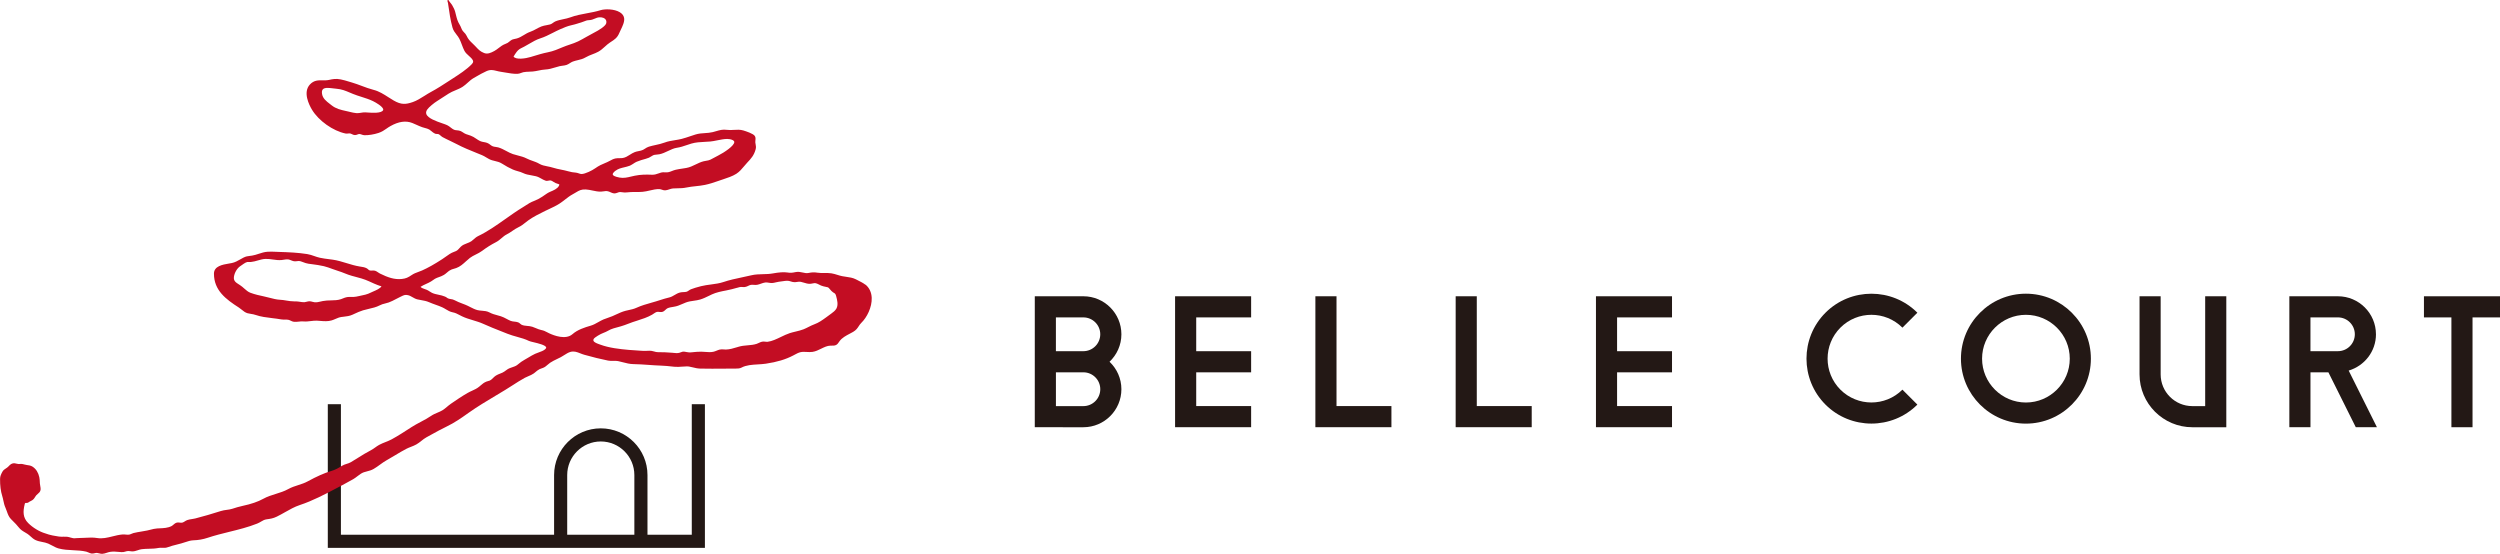
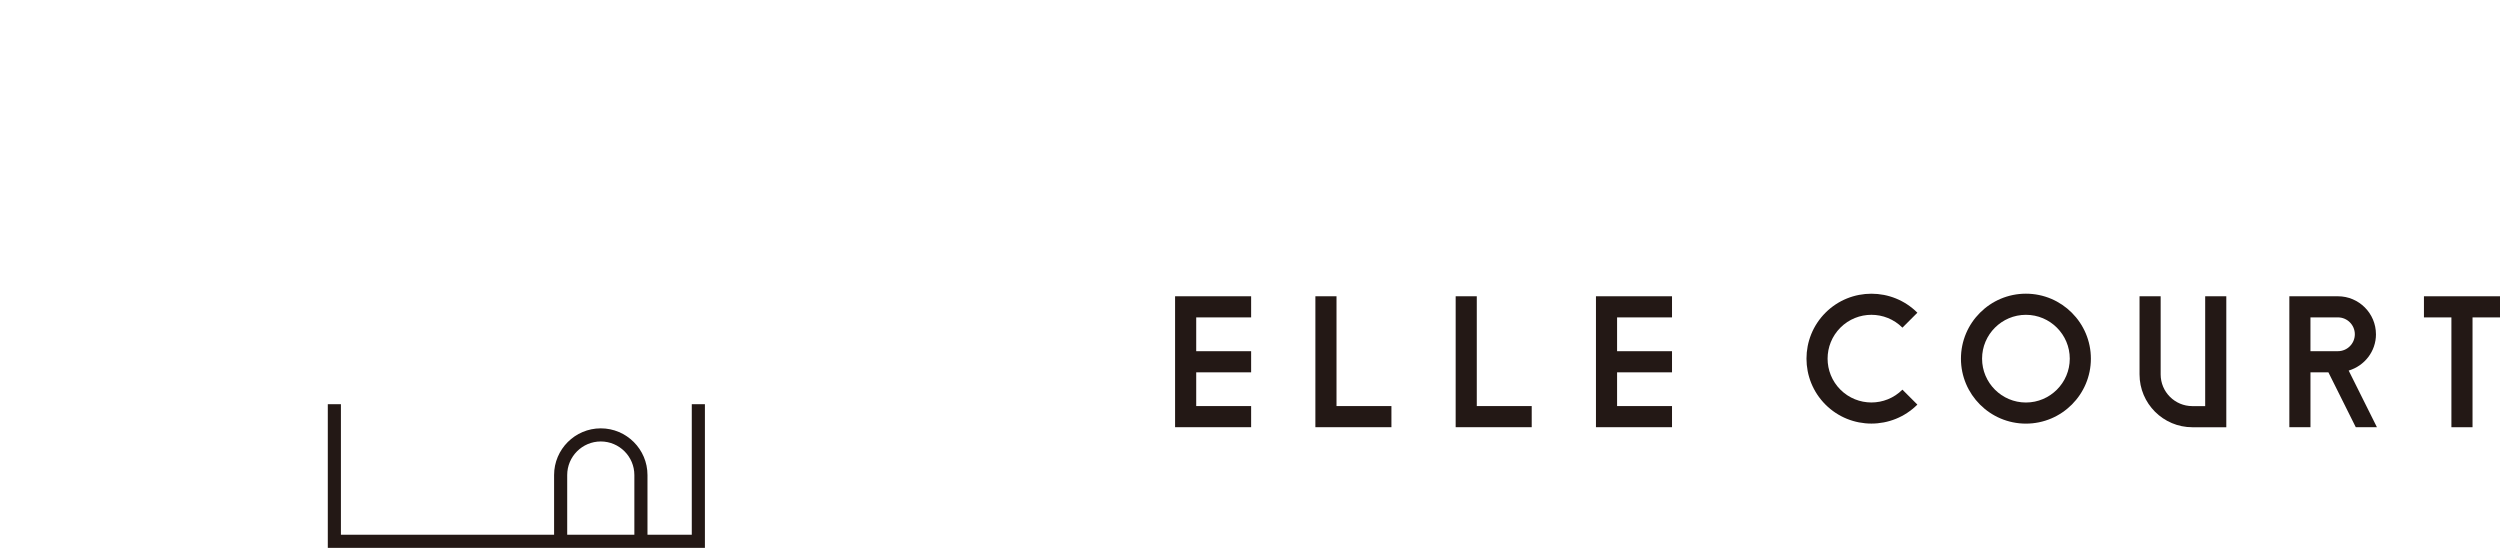
<svg xmlns="http://www.w3.org/2000/svg" id="_レイヤー_1" data-name="レイヤー 1" version="1.1" viewBox="0 0 225.664 50">
  <defs>
    <style>
      .cls-1 {
        fill: #231815;
      }

      .cls-1, .cls-2 {
        stroke-width: 0px;
      }

      .cls-2 {
        fill: #c30d23;
      }
    </style>
  </defs>
  <g>
    <path class="cls-1" d="M182.871,26.51c-3.234,0-5.865,2.631-5.865,5.865,0,3.233,2.631,5.864,5.865,5.864,3.233,0,5.864-2.631,5.864-5.864,0-3.234-2.631-5.865-5.864-5.865ZM182.871,36.333c-2.183,0-3.958-1.776-3.958-3.958,0-2.183,1.776-3.958,3.958-3.958,2.182,0,3.958,1.776,3.958,3.958,0,2.182-1.776,3.958-3.958,3.958Z" />
    <path class="cls-1" d="M171.724,29.576l1.349-1.349c-2.288-2.286-6.007-2.286-8.295,0-2.286,2.287-2.286,6.007,0,8.294,1.144,1.143,2.646,1.714,4.147,1.714s3.003-.571,4.147-1.714l-1.349-1.349c-1.543,1.544-4.054,1.544-5.597,0-1.543-1.543-1.543-4.053,0-5.597,1.543-1.544,4.054-1.544,5.597,0Z" />
    <path class="cls-1" d="M199.051,36.658h-1.158c-1.577,0-2.86-1.283-2.86-2.86v-7.056h-1.907v7.056c0,2.628,2.139,4.767,4.767,4.767h3.065v-11.823h-1.907v9.916Z" />
    <polygon class="cls-1" points="218.799 26.744 218.799 28.651 221.278 28.651 221.278 38.564 223.184 38.564 223.184 28.651 225.664 28.651 225.664 26.744 218.799 26.744" />
    <polygon class="cls-1" points="144.061 26.742 144.061 26.744 144.06 26.744 144.06 38.563 144.061 38.563 144.061 38.564 150.925 38.563 150.925 36.656 145.967 36.656 145.967 33.607 150.925 33.607 150.925 31.7 145.967 31.7 145.967 28.651 150.925 28.651 150.925 26.744 144.061 26.742" />
    <polygon class="cls-1" points="106.07 26.742 106.07 26.744 106.069 26.744 106.069 38.563 106.07 38.563 106.07 38.564 112.934 38.563 112.934 36.656 107.977 36.656 107.977 33.607 112.934 33.607 112.934 31.7 107.977 31.7 107.977 28.651 112.934 28.651 112.934 26.744 106.07 26.742" />
-     <path class="cls-1" d="M97.792,26.743l-4.386-.001-.001,11.822,4.386.001c1.893,0,3.433-1.54,3.433-3.433,0-.976-.414-1.853-1.071-2.478.657-.626,1.071-1.503,1.071-2.479,0-1.892-1.54-3.432-3.432-3.432ZM97.791,36.658l-2.478-0v-3.051l2.478 0s.001-0.0.002-0c.841.001,1.524.685,1.524,1.525,0,.842-.684,1.526-1.526,1.526ZM97.793,31.7c-0,0-.001-0-.002-0h-2.479v-3.05l2.479 0c.841,0,1.525.684,1.525,1.525,0,.84-.683,1.524-1.524,1.525Z" />
    <polygon class="cls-1" points="133.303 26.742 131.397 26.742 131.396 38.563 131.397 38.563 131.397 38.564 138.261 38.563 138.261 36.656 133.303 36.656 133.303 26.742" />
    <polygon class="cls-1" points="120.641 26.742 118.734 26.742 118.733 38.563 118.734 38.563 118.734 38.564 125.598 38.563 125.598 36.656 120.641 36.656 120.641 26.742" />
    <path class="cls-1" d="M214.467,30.175c0-1.892-1.54-3.432-3.432-3.432l-4.386-.001v11.822h1.907v-4.957l1.618 0,2.473,4.957h1.909l-2.551-5.114c1.419-.422,2.463-1.722,2.463-3.276ZM208.555,28.649l2.48 0c.841,0,1.525.684,1.525,1.525s-.684,1.525-1.526,1.525l-2.479-0v-3.051Z" />
  </g>
  <g>
    <path class="cls-1" d="M62.444,36.483v11.786h-3.999v-5.389c0-2.324-1.891-4.215-4.215-4.215s-4.215,1.891-4.215,4.215v5.389h-19.242v-11.786h-1.184v12.971h34.04v-12.971h-1.184ZM51.199,42.88c0-1.671,1.36-3.031,3.031-3.031s3.031,1.36,3.031,3.031v5.389h-6.062v-5.389Z" />
-     <path class="cls-2" d="M78.113,25.698c-.171-.141-.47-.29-.71-.41-.058-.029-.112-.056-.16-.081-.262-.135-.575-.18-.878-.223-.118-.017-.234-.033-.344-.055-.149-.03-.295-.075-.436-.119-.169-.053-.344-.107-.53-.137-.213-.034-.426-.031-.634-.029-.201.003-.409.005-.612-.027-.362-.057-.522-.034-.848.026-.17.031-.332-.005-.501-.043-.196-.044-.399-.089-.635-.041-.322.066-.45.086-.777.035-.295-.046-.723-.016-1.309.09-.282.051-.563.058-.86.065-.349.008-.71.016-1.072.103-.27.065-.547.123-.825.182-.561.118-1.142.241-1.677.423-.349.119-.741.171-1.12.221-.302.04-.614.081-.91.156-.363.092-.668.185-.904.277-.072.028-.136.072-.198.115-.071.049-.138.095-.209.112-.088.021-.177.025-.27.029-.104.005-.212.009-.323.039-.183.049-.337.14-.485.227-.146.086-.285.168-.446.209l-.076.02c-.251.065-.488.126-.742.213-.271.093-.546.17-.812.246-.452.128-.919.26-1.372.467-.218.1-.439.147-.673.198-.102.022-.205.044-.308.071-.297.077-.578.208-.851.334-.108.05-.216.1-.325.147-.133.057-.27.103-.402.148-.134.045-.273.092-.409.15-.158.068-.314.156-.464.241-.218.123-.442.25-.678.318-.56.162-1.196.368-1.648.766-.61.538-1.675.127-2.104-.074-.086-.04-.153-.076-.214-.108-.151-.08-.271-.143-.52-.194-.161-.033-.307-.095-.462-.161-.105-.045-.215-.091-.329-.128-.156-.05-.312-.064-.462-.077-.184-.017-.358-.032-.517-.111-.041-.02-.075-.051-.111-.084-.049-.045-.106-.096-.189-.127-.116-.043-.231-.055-.343-.067-.117-.012-.227-.024-.336-.068-.126-.051-.248-.116-.365-.179-.162-.086-.33-.176-.515-.234-.111-.035-.217-.063-.32-.091-.241-.065-.469-.127-.711-.256-.226-.12-.454-.138-.674-.154-.137-.01-.278-.021-.417-.057-.216-.056-.437-.169-.651-.278-.146-.075-.298-.152-.446-.21-.085-.034-.168-.065-.247-.095-.243-.092-.473-.179-.714-.31-.127-.069-.22-.082-.318-.096-.051-.007-.105-.015-.17-.032-.108-.028-.143-.055-.192-.091-.039-.03-.088-.066-.179-.106-.193-.084-.396-.127-.592-.168-.208-.044-.404-.085-.587-.171-.07-.033-.134-.075-.202-.12-.081-.054-.164-.109-.266-.153-.035-.016-.084-.032-.14-.051-.137-.046-.354-.119-.426-.218.166-.109.331-.184.505-.263.144-.065.292-.132.438-.22.072-.043.134-.087.196-.132.107-.076.207-.149.35-.201l.125-.045c.167-.059.34-.12.497-.216.098-.06.186-.136.271-.208.081-.069.157-.135.241-.188.14-.089.243-.118.375-.154.066-.018.137-.038.218-.066.355-.126.625-.373.886-.611.115-.105.233-.213.354-.306.158-.121.341-.213.536-.31.19-.095.388-.193.561-.323.417-.312.819-.565,1.267-.795.19-.098.346-.231.496-.36.148-.127.288-.247.454-.33.188-.094.353-.207.512-.316.173-.119.351-.241.56-.338.245-.115.427-.26.62-.413.084-.067.17-.135.263-.203.459-.33.996-.594,1.514-.849l.021-.01c.124-.061.246-.118.367-.174.317-.148.617-.288.92-.483.179-.116.344-.244.502-.367.223-.174.434-.339.687-.474.109-.058.202-.115.289-.167.289-.174.477-.288.897-.267.205.011.406.054.6.095.247.053.504.109.773.099.088-.003.163-.015.236-.026.125-.021.233-.037.387-.004.073.016.147.05.227.086.108.049.219.1.334.108.104.004.206-.031.301-.067.08-.031.155-.06.231-.06.086.001.158.012.227.023.106.017.216.034.372.011.265-.038.535-.036.798-.036.208 0.0.422.002.636-.017.215-.018.432-.069.643-.118.292-.068.594-.141.893-.124.067.003.135.027.207.051.091.031.182.062.29.059.13-.007.252-.048.371-.088.117-.039.227-.077.345-.084.146-.01.281-.012.411-.014.261-.004.508-.008.801-.07.274-.058.561-.089.838-.119.273-.03.556-.06.83-.117.415-.085.783-.211,1.171-.345.106-.036.213-.073.322-.11l.136-.045c.387-.128.869-.286,1.205-.505.289-.187.489-.429.683-.662.094-.113.191-.23.298-.342.348-.362.605-.657.75-1.166.061-.214.04-.322.013-.458-.011-.058-.024-.124-.033-.211-.006-.06.002-.121.009-.185.015-.126.032-.269-.064-.401-.148-.203-.765-.406-1.024-.484-.286-.087-.577-.069-.858-.052-.205.013-.417.025-.623-.004-.384-.054-.658.027-.977.121-.097.029-.198.058-.307.085-.238.059-.476.074-.705.089-.274.017-.557.035-.851.126-.158.049-.313.101-.469.154-.252.086-.514.174-.778.242-.204.052-.415.086-.618.118-.306.049-.622.099-.924.214-.257.098-.537.16-.808.219-.2.044-.408.09-.608.15-.137.042-.24.109-.34.174-.058.038-.118.077-.187.112-.12.061-.256.088-.401.116-.115.022-.234.046-.345.088-.164.063-.311.156-.452.245-.204.129-.396.251-.636.289-.099.016-.193.017-.294.015-.12.002-.242-.001-.373.027-.185.04-.34.125-.49.207-.085.047-.174.095-.265.133l-.101.042c-.356.148-.613.256-.962.504-.289.206-.893.503-1.221.518-.084.004-.169-.027-.262-.059-.085-.029-.172-.059-.262-.066-.262-.019-.442-.051-.712-.128-.213-.061-.425-.104-.63-.145-.239-.048-.486-.097-.727-.175-.169-.055-.336-.087-.497-.119-.262-.051-.51-.099-.741-.236-.196-.116-.406-.19-.608-.261-.171-.06-.347-.122-.518-.211-.27-.139-.547-.21-.815-.278-.144-.037-.293-.075-.438-.123-.204-.068-.396-.171-.599-.28-.232-.124-.472-.253-.732-.326-.081-.022-.158-.032-.231-.041-.101-.013-.198-.024-.292-.071-.074-.036-.132-.08-.193-.127-.079-.06-.16-.121-.275-.165-.097-.037-.2-.056-.3-.073-.12-.022-.233-.042-.338-.092-.12-.057-.228-.13-.343-.207-.084-.056-.168-.113-.257-.164-.165-.093-.32-.143-.483-.195-.061-.02-.123-.039-.186-.062-.094-.034-.174-.086-.26-.142-.076-.05-.155-.101-.246-.139-.103-.043-.209-.053-.311-.062-.096-.009-.187-.018-.268-.053-.104-.045-.199-.119-.3-.198-.1-.078-.202-.158-.321-.214-.105-.05-.263-.105-.447-.168-.518-.178-1.301-.448-1.433-.84-.042-.125-.016-.255.081-.399.146-.218.626-.602.88-.76.341-.213.663-.424,1.049-.677.189-.124.395-.21.614-.3.222-.092.451-.187.665-.327.165-.109.312-.241.453-.368.17-.153.33-.298.523-.408l.191-.11c.313-.181.637-.369.97-.516.366-.162.594-.105.909-.027.127.032.272.067.44.091.131.019.265.042.399.065.35.06.713.125,1.067.109.118-.005.219-.043.317-.08.066-.025.128-.048.195-.063.169-.035.354-.042.533-.048.109-.004.217-.008.323-.017.179-.017.355-.053.525-.087.204-.042.396-.081.595-.091.334-.017.605-.099.893-.186.132-.04.267-.081.414-.117.081-.02.166-.03.256-.041.125-.015.254-.03.374-.074.108-.039.203-.099.294-.158.088-.056.172-.11.266-.144.159-.058.308-.093.452-.127.238-.056.463-.109.711-.256.193-.114.399-.193.598-.27.18-.069.366-.14.541-.237.22-.121.408-.291.591-.456.152-.137.296-.267.456-.371l.065-.042c.348-.224.6-.386.777-.814.035-.084.082-.181.132-.284.162-.332.363-.745.306-1.075-.036-.21-.165-.383-.383-.517-.51-.312-1.354-.309-1.743-.188-.401.125-.821.203-1.228.278-.497.092-1.011.187-1.499.369-.2.075-.422.121-.638.166-.24.051-.489.103-.704.194-.087.037-.156.087-.223.135-.08.058-.156.112-.256.141-.104.03-.21.049-.322.069-.155.028-.315.057-.469.116-.167.065-.324.15-.476.232-.17.092-.345.187-.529.249-.215.073-.401.186-.581.295-.204.123-.396.239-.63.307-.063.018-.12.029-.174.039-.129.024-.25.047-.39.152-.053.039-.094.074-.131.104-.098.082-.158.131-.329.192-.251.09-.438.235-.62.375-.129.1-.252.195-.397.273-.307.165-.608.302-.917.179-.344-.137-.493-.296-.718-.536l-.106-.112c-.085-.089-.164-.165-.238-.235-.209-.199-.373-.357-.524-.685-.061-.133-.137-.209-.21-.282-.044-.045-.09-.091-.135-.152-.061-.084-.1-.178-.141-.277-.034-.085-.07-.172-.122-.255-.204-.33-.264-.575-.348-.914-.021-.087-.044-.178-.07-.278-.056-.209-.151-.379-.252-.559l-.035-.063c-.028-.05-.136-.186-.246-.321,0,0-.067-.145-.124-.122-.025.01-.028.021-.033.048-.016.086.027.152.044.23.012.054.016.111.023.165.099.698.192,1.358.38,2.043.073.267.22.455.362.637.09.114.182.233.254.37.092.174.164.365.233.551.07.187.142.38.236.557.089.167.249.313.405.453.19.172.37.334.376.497.003.077-.034.155-.112.237-.459.483-1.162.937-1.727,1.301l-.358.232c-.529.344-1.076.7-1.605.982-.192.102-.382.222-.583.349-.344.216-.699.44-1.056.564-.643.222-1.046.255-1.726-.136-.167-.096-.33-.201-.489-.303-.409-.263-.832-.535-1.333-.662-.366-.093-.719-.226-1.06-.354-.29-.109-.59-.222-.899-.311-.088-.025-.178-.053-.267-.08-.239-.073-.487-.148-.737-.197-.442-.087-.694-.033-1.076.049-.187.04-.376.036-.56.033-.383-.007-.781-.015-1.143.374-.651.698-.085,1.829.188,2.283.598.992,1.898,1.914,3.024,2.143.084.017.157.008.228-0.0.076-.01.147-.018.232.007.053.016.092.036.134.058.069.036.141.072.255.077.082.002.162-.027.229-.053.057-.023.111-.044.166-.044.07,0,.138.024.211.05.078.028.159.056.25.059.363.012.864-.068,1.272-.203.307-.101.5-.236.704-.378.111-.078.226-.158.366-.237.748-.422,1.397-.515,1.984-.284.123.048.244.103.366.159.168.076.341.154.525.219.063.022.14.043.222.065.15.04.321.086.417.147.079.05.143.104.204.156.088.075.18.152.312.214.054.026.119.028.182.03.05.002.102.003.136.017.068.029.126.08.188.134.056.049.114.099.183.137.213.116.438.222.655.325.195.093.397.188.589.29.604.321,1.195.559,1.82.811.163.066.327.132.492.2.132.054.257.13.379.204.163.099.332.201.522.255.084.024.168.044.25.064.225.054.439.105.643.235.353.225.677.402.991.54.156.068.302.109.444.149.166.046.322.09.491.174.224.111.49.158.748.202.138.024.268.046.391.078.199.051.338.13.486.214.115.065.234.133.382.185.101.036.2.015.289-.002.069-.014.134-.027.192-.014.071.016.157.072.24.125.062.04.125.081.186.107.068.03.134.05.192.068.067.021.143.044.152.068.002.005.01.036-.044.131-.145.257-.5.404-.774.517-.197.082-.371.203-.538.321-.057.04-.115.081-.173.12-.272.18-.525.31-.797.41-.268.099-.464.227-.672.363-.086.056-.174.115-.273.174-.548.329-1.087.711-1.609,1.08-.782.553-1.591,1.125-2.444,1.533-.167.08-.285.185-.398.287-.072.065-.141.127-.222.182-.114.079-.249.13-.391.184-.202.077-.412.156-.576.324-.056.057-.1.106-.139.149-.13.144-.189.209-.441.295-.287.098-.541.281-.786.459-.1.072-.199.143-.299.208-.706.458-1.282.782-1.812,1.018-.117.052-.229.092-.337.131-.203.073-.395.142-.596.278-.348.234-.516.314-.889.358-.668.077-1.279-.14-1.99-.492-.053-.026-.105-.062-.16-.1-.085-.059-.172-.119-.272-.15-.093-.028-.182-.023-.269-.017-.079.005-.154.01-.222-.013-.055-.019-.091-.052-.133-.09-.035-.032-.074-.069-.128-.098-.184-.097-.358-.123-.543-.15l-.097-.015c-.397-.063-.794-.184-1.177-.302-.408-.126-.83-.255-1.258-.315-.111-.016-.223-.03-.334-.044-.27-.034-.549-.069-.821-.128-.176-.038-.345-.097-.509-.154-.202-.07-.41-.143-.634-.178-.848-.134-1.683-.168-2.534-.194-.09-.003-.18-.007-.27-.011-.248-.011-.505-.022-.76-.007-.301.018-.568.106-.825.19-.199.066-.388.127-.593.16-.072.012-.137.019-.199.026-.187.022-.349.04-.572.154-.099.05-.194.104-.288.158-.247.14-.48.273-.763.331-.081.017-.172.032-.267.048-.57.096-1.351.227-1.349.92.003,1.495,1.067,2.298,2.253,3.055.077.049.155.112.237.179.169.137.345.278.543.33.116.03.219.046.318.062.135.021.262.041.413.094.466.163.988.226,1.493.286.27.032.548.066.809.114.112.021.227.018.339.019.115-.002.225-.002.327.021.068.015.133.046.201.079.093.045.189.091.3.1.143.012.283-.003.419-.018.137-.015.28-.031.422-.017.227.021.449-.006.665-.032.188-.023.364-.044.547-.037.103.004.207.013.312.022.338.027.687.056,1.026-.046.122-.036.238-.087.351-.135.172-.075.335-.145.517-.171.081-.011.158-.02.234-.029.264-.03.513-.059.788-.183l.174-.08c.252-.116.491-.226.768-.311.164-.05.335-.089.515-.131.338-.077.688-.157.985-.315.18-.095.319-.129.479-.168.103-.025.209-.051.337-.095.218-.075.444-.195.663-.31.12-.063.238-.125.352-.179.043-.02.083-.04.121-.059.219-.108.35-.174.61-.112.148.035.275.108.41.185.136.078.277.158.44.196.122.028.238.048.351.068.236.041.459.08.713.191.19.084.387.154.579.223.199.071.404.144.595.231.112.051.219.115.322.177.186.112.379.229.613.274.25.048.418.138.612.241.072.039.149.079.234.12.318.154.665.258,1.001.359.309.093.628.189.922.323.544.248,1.104.469,1.646.682.181.071.362.143.542.215.29.116.585.198.871.277.375.104.728.202,1.068.37.073.036.23.073.428.12.376.089,1.076.255,1.124.462.012.051-.024.112-.108.182-.149.123-.364.2-.572.274-.113.04-.22.078-.318.124-.209.096-.406.215-.597.33-.122.073-.244.147-.369.215-.223.121-.357.229-.526.364l-.132.105c-.115.091-.315.158-.475.212l-.089.03c-.24.084-.331.153-.497.278l-.07.053c-.122.091-.258.144-.401.199-.126.049-.255.099-.381.178-.109.069-.186.146-.261.221-.055.055-.106.107-.17.155-.098.075-.16.091-.246.112-.049.012-.103.026-.17.051-.222.082-.386.223-.56.373-.034.03-.069.059-.104.089-.197.164-.41.262-.636.365-.132.06-.268.122-.403.2-.532.304-1.034.648-1.519.981-.125.086-.239.182-.348.274-.139.117-.27.228-.421.318-.137.082-.284.144-.439.209-.19.08-.386.162-.566.286-.296.203-.624.377-.941.545-.281.149-.572.304-.843.479l-.1.065c-.546.354-1.11.72-1.681,1.031-.175.096-.359.169-.554.246-.193.076-.392.155-.581.258-.13.071-.247.155-.36.236-.126.09-.245.175-.379.244-.398.203-.784.445-1.158.679-.218.136-.435.273-.655.402-.121.071-.248.111-.382.153-.147.046-.298.094-.442.187-.322.206-.583.348-.966.461-.597.177-1.287.482-2.109.932-.267.146-.547.237-.842.332-.304.098-.618.199-.921.367-.354.196-.739.315-1.111.431-.379.117-.77.239-1.135.442-.469.261-1.093.475-1.856.637-.343.073-.651.169-.932.261-.169.056-.344.079-.512.101-.172.023-.35.047-.527.105-.796.261-1.578.474-2.31.67-.095.025-.196.04-.303.056-.141.021-.287.042-.419.09-.08.029-.151.073-.219.116-.078.049-.151.095-.23.114-.07.018-.146.009-.225-.001-.096-.011-.196-.023-.298.009-.11.034-.195.107-.278.178-.057.049-.11.095-.168.125-.325.171-.718.188-1.097.205-.067.003-.133.006-.198.009-.212.012-.418.066-.618.117-.098.026-.197.051-.296.071-.166.034-.338.062-.51.091-.243.04-.494.081-.728.14-.063.016-.12.042-.176.068-.049.023-.095.044-.142.056-.133.035-.246.023-.366.011-.092-.009-.187-.02-.297-.01-.313.026-.613.101-.903.173-.466.116-.907.226-1.391.147-.363-.059-.698-.04-1.055-.021l-.135.007c-.087.005-.174.006-.261.007-.136.002-.276.003-.417.018-.259.029-.329.008-.537-.054l-.102-.03c-.186-.054-.373-.051-.553-.046-.127.002-.257.005-.386-.013-.288-.039-.83-.128-1.226-.285-.524-.15-1.131-.516-1.548-.934-.487-.489-.478-1.035-.313-1.705.008-.032.018-.073.037-.092.02-.019.042-.021.096-.018.031.001.066.003.103-.005.063-.013.108-.046.147-.075.018-.014.037-.028.058-.039l.056-.028c.108-.053.219-.107.311-.208.051-.056.09-.119.126-.179.033-.054.064-.105.103-.149.036-.042.082-.08.13-.121.106-.09.227-.191.26-.355.024-.121-.003-.263-.028-.4-.014-.076-.028-.149-.031-.211l-.005-.094c-.007-.149-.014-.304-.046-.459-.087-.413-.291-.738-.591-.94-.165-.111-.363-.145-.552-.164-.069-.007-.143-.027-.215-.046-.084-.023-.172-.046-.258-.051-.046-.002-.094.002-.141.006-.038.004-.075.008-.114.006-.057-.002-.114-.017-.174-.032-.055-.014-.112-.029-.171-.034-.266-.026-.4.108-.538.25-.022.022-.044.046-.068.069-.056.054-.121.096-.19.141-.118.076-.241.155-.322.307-.107.201-.208.391-.208.643-.006.598.058,1.101.195,1.538.044.139.074.281.103.417.046.214.093.435.192.651.045.099.082.204.121.314.085.244.173.496.362.693.078.081.152.154.224.226.161.16.314.311.475.518.183.235.36.339.564.459.071.042.147.086.231.14.109.071.203.157.294.239.128.116.259.236.435.32.197.094.404.134.605.174.181.036.368.072.545.148.116.049.23.111.352.176.187.1.381.205.578.26.427.119.885.141,1.329.163.397.019.807.039,1.181.13.066.016.127.044.193.073.087.039.178.08.282.094.097.012.189-.009.279-.029.072-.017.142-.033.204-.028.064.004.129.021.198.04.083.022.168.045.258.045.01,0,.02-0.0.031-.001.135-.008.27-.052.401-.095.108-.035.21-.068.31-.083.278-.041.52-.019.776.005.079.007.159.015.242.02.15.008.24-.017.335-.046.045-.014.094-.029.155-.041.116-.023.187-.013.276.001.055.008.113.017.186.02.183.006.352-.049.513-.104.115-.039.234-.079.358-.095.22-.029.44-.034.653-.039.28-.007.569-.014.861-.073.116-.023.226-.019.343-.013.153.007.309.014.475-.047.28-.104.558-.175.853-.249.127-.032.255-.065.386-.101.108-.03.22-.067.333-.104.249-.083.507-.168.746-.176.477-.016.881-.086,1.311-.23.641-.213,1.303-.377,1.944-.535.836-.206,1.7-.419,2.52-.745.138-.055.247-.12.352-.182.16-.095.298-.178.507-.205.341-.044.589-.085.907-.239.255-.123.508-.267.753-.405.423-.24.861-.488,1.324-.641,1.171-.388,2.279-.972,3.349-1.538.16-.085.321-.169.481-.253.299-.157.615-.33.994-.545.129-.073.257-.172.381-.267.184-.141.374-.287.569-.354.108-.037.21-.063.309-.088.196-.05.382-.097.592-.219.196-.113.384-.25.566-.382.192-.139.39-.283.594-.396.256-.142.514-.297.763-.447.339-.205.69-.416,1.044-.597.126-.065.263-.118.395-.169.163-.064.332-.13.489-.219.168-.095.315-.211.456-.323.15-.119.291-.231.456-.32.162-.088.324-.177.486-.267.42-.232.854-.472,1.293-.682.767-.366,1.404-.819,2.021-1.258.782-.556,1.66-1.081,2.509-1.588.268-.16.534-.319.797-.479.224-.136.443-.277.662-.418.355-.229.723-.465,1.101-.673.112-.061.225-.108.335-.154.164-.068.332-.138.494-.254.056-.04.109-.086.163-.132.044-.038.088-.076.133-.11.16-.121.24-.149.386-.201.042-.015.089-.031.144-.052.166-.063.295-.176.419-.285.07-.061.142-.123.218-.175.189-.128.415-.237.634-.342.113-.054.224-.108.33-.163.098-.052.196-.114.3-.181.184-.117.374-.238.562-.292.336-.096.593.006.891.124.115.046.234.093.362.129.753.214,1.477.391,2.153.528.169.034.323.03.473.025.146-.004.284-.008.432.022.142.029.283.066.424.103.308.081.627.164.959.168.455.006.92.039,1.369.071.371.027.754.054,1.131.066.35.011.68.047,1.029.085l.156.017c.241.025.482.007.715-.01.141-.011.287-.022.425-.023l.049.002c.044.001.088.002.131.009.132.021.254.052.373.081.2.049.407.1.653.106.714.017,1.44.011,2.144.005.355-.003.709-.006,1.064-.006.157,0,.353,0,.519-.089.421-.227.953-.258,1.468-.288.24-.014.488-.029.721-.063,1.015-.149,1.807-.388,2.493-.751l.108-.058c.174-.094.354-.192.543-.233.179-.039.363-.029.558-.018.167.009.34.019.512-.006.278-.039.534-.164.78-.286.283-.138.549-.27.843-.279.04-.001.079-0.0.118 0.0.134.003.273.005.399-.063.116-.063.188-.168.257-.27.017-.025.034-.05.052-.074.223-.304.576-.49.918-.67.102-.054.205-.108.304-.165.274-.157.39-.336.503-.509.071-.109.138-.211.244-.314.488-.472.965-1.397.93-2.251-.02-.493-.214-.905-.561-1.191ZM66.544,25.977l.213-.059c.086-.024.167-.017.252-.011.071.006.144.011.226.001.116-.014.212-.061.306-.106.078-.037.153-.073.234-.088.085-.015.173-.009.266-.002.097.007.199.015.304-.004.12-.022.236-.063.347-.103.132-.047.258-.092.39-.107.109-.012.208.005.313.022.092.015.184.031.292.028.116-.004.232-.033.344-.061.091-.023.176-.044.261-.053.084-.009.175-.023.27-.037.2-.031.407-.062.575-.049.084.007.163.032.246.058.102.032.209.065.33.065.094.002.168-.012.243-.023.105-.016.204-.03.321-.01.097.017.194.047.297.08.167.053.341.105.52.102.088-.002.166-.018.241-.033.114-.022.213-.043.325-.014.086.022.168.063.267.112l.022.011c.109.056.221.113.347.14.005.002.015.006.02.007.111.028.229.053.348.078l.071.015c.027.016.052.032.077.058.043.043.082.09.121.137.076.091.155.184.259.254.023.016.047.03.071.044.045.026.088.051.118.084.05.055.074.139.094.213.105.379.194.776.04,1.095l-.018.035c-.105.19-.295.329-.463.452l-.486.356c-.332.243-.66.471-1.023.602-.194.07-.375.161-.549.25-.152.077-.296.15-.449.21-.218.086-.464.145-.702.202-.179.043-.364.087-.538.143-.255.082-.526.213-.789.34-.403.194-.819.395-1.202.439-.071.007-.141 0-.214-.008-.094-.011-.192-.022-.301.002-.097.021-.195.067-.289.111-.068.032-.132.063-.194.083-.263.086-.531.109-.815.133-.266.023-.54.046-.808.127l-.135.041c-.331.101-.672.205-1.014.213-.067.003-.13-.004-.192-.009-.112-.009-.228-.019-.356.01-.103.024-.2.063-.293.101-.101.041-.195.08-.298.101-.242.05-.47.032-.71.012-.124-.01-.253-.02-.386-.021-.282.006-.558.017-.833.054-.211.028-.319.008-.481-.021-.05-.009-.103-.019-.165-.029-.169-.026-.251.008-.346.047-.043.017-.09.037-.154.053-.169.042-.321.026-.495.007l-.111-.012h-0c-.455-.043-.863-.051-1.349-.056-.105-.001-.2-.029-.3-.058-.078-.023-.159-.047-.248-.059-.064-.009-.129-.011-.194-.011-.075,0-.151.004-.225.008-.11.006-.213.011-.313.005l-.274-.017c-.346-.021-.703-.042-1.049-.073-.825-.074-1.772-.178-2.571-.476l-.082-.03c-.188-.067-.473-.168-.531-.318-.019-.048-.012-.099.019-.159.081-.152.641-.468.86-.543.164-.056.306-.132.443-.205.164-.087.319-.169.503-.217.408-.105.883-.236,1.317-.413.258-.105.538-.195.809-.281.458-.146.931-.298,1.336-.533.045-.026.093-.059.142-.093.094-.065.192-.132.281-.157.07-.02.149-.012.231-.002.1.012.202.022.305-.013.103-.035.181-.108.257-.179.058-.054.112-.105.174-.135.15-.073.382-.108.552-.134.318-.048.532-.142.779-.251.102-.045.209-.092.332-.139.235-.09.477-.124.712-.157.191-.027.388-.054.582-.112.277-.083.554-.218.821-.348.083-.041.165-.081.245-.118.373-.174.856-.273,1.28-.351.356-.066.667-.153.997-.245ZM55.571,15.406v-0c.23-.176.494-.238.774-.304.159-.038.324-.077.485-.139l0.0.001.027-.011c.006-.002.013-.005.019-.007.002-.001.003-.001.005-.002l.012-.005-0-.001c.004-.002.003-.005.007-.008.097-.045.188-.102.276-.16.093-.061.188-.125.288-.168.268-.114.547-.191.817-.265.271-.075.333-.113.536-.24l.06-.037c.14-.087.251-.095.392-.105.072-.005.154-.011.246-.029.273-.053.533-.177.786-.297.27-.128.525-.249.788-.288.323-.047.602-.143.897-.243.133-.045.269-.092.413-.135.394-.118.817-.139,1.225-.159.163-.008.326-.016.488-.03.186-.016.399-.059.625-.105.31-.062.629-.127.899-.127.087,0,.17.007.245.022.172.035.381.106.398.241.044.335-.935.977-1.444,1.231-.11.055-.219.115-.329.175-.124.068-.252.139-.377.199-.132.063-.245.081-.377.102-.077.012-.156.025-.243.047-.264.067-.496.181-.72.29-.27.132-.525.256-.837.312-.122.022-.244.041-.367.059-.193.029-.392.059-.587.103-.117.026-.23.07-.339.113-.122.048-.237.094-.353.113-.094.016-.18.012-.271.007-.121-.006-.247-.012-.389.031-.072.022-.139.045-.205.068-.196.069-.369.131-.602.118-.542-.024-1.012-.017-1.542.09-.113.023-.221.049-.328.074-.347.084-.675.161-1.045.093-.476-.089-.598-.198-.616-.274-.02-.084.074-.21.263-.356ZM52.177,2.111c.093-.029.189-.059.291-.088.107-.031.193-.066.269-.097.134-.055.239-.098.417-.106.235-.01.359-.064.504-.127.072-.031.147-.064.246-.096.209-.068.53-.054.711.108.106.094.143.224.11.386-.05.249-.618.615-1.132.875-.228.115-.454.244-.673.369-.238.136-.484.276-.73.397-.24.118-.509.208-.769.296-.206.069-.42.141-.619.227-.407.174-.868.372-1.353.465-.441.085-.942.238-1.383.373l-.153.047c-.496.152-1.343.271-1.557-.033.043-.089.238-.369.283-.428.162-.211.308-.283.51-.383.053-.027.11-.055.172-.087.146-.078.289-.162.433-.246.323-.189.656-.385,1.007-.496.4-.126.769-.315,1.126-.497.214-.11.436-.223.672-.326.302-.132.678-.296,1.005-.364.226-.047.415-.105.615-.167ZM32.977,10.142c-.137-.007-.268.016-.394.037-.14.023-.273.044-.415.033-.206-.018-.395-.064-.596-.113-.058-.014-.117-.028-.176-.042l-.166-.037c-.484-.108-.902-.202-1.295-.513-.048-.038-.096-.075-.144-.112-.338-.26-.657-.505-.721-.916-.031-.199-.006-.337.078-.423.09-.093.246-.121.426-.121.155,0,.327.021.49.042.099.012.196.024.284.031.491.038.823.178,1.243.356.088.037.179.076.276.115.25.102.517.186.775.268.347.11.705.223,1.027.381.281.138.834.463.916.712.014.042.012.076-.004.107-.155.298-1.007.238-1.417.208-.073-.005-.136-.01-.185-.012ZM22.443,23.651c.053.003.119.006.21-.003.213-.02.416-.079.613-.136.221-.064.448-.13.687-.14.239-.009.465.022.685.054.25.036.509.073.781.046.06-.006.125-.016.191-.027.141-.022.287-.045.407-.028.096.014.172.046.252.08.113.047.23.096.395.091.07-.002.126-.01.178-.017.098-.014.168-.024.29.013.087.026.165.056.241.086.139.054.283.109.465.135.115.016.229.031.343.046.345.046.702.093,1.049.176.262.063.512.156.754.245.181.067.369.136.56.193.194.057.38.132.561.203.217.086.441.175.686.24l.136.035c.466.121.947.246,1.384.45.686.321.984.421,1.122.445-.096.197-.489.365-.737.471-.083.036-.156.067-.206.093-.332.174-.671.241-1.029.311-.102.02-.206.041-.312.064-.134.029-.273.026-.421.024-.128-.002-.262-.004-.393.016-.144.023-.258.069-.378.119-.061.025-.124.051-.193.073-.284.094-.578.1-.89.106-.239.005-.486.01-.728.058-.059.012-.119.026-.179.04-.19.045-.386.091-.57.072-.076-.008-.141-.026-.204-.044-.079-.022-.16-.045-.259-.045-.04,0-.083.004-.13.013-.07.014-.124.028-.171.04-.118.031-.183.047-.373.02-.239-.035-.47-.074-.722-.065-.249-.002-.46-.034-.687-.073-.186-.032-.379-.065-.587-.073-.293-.012-.631-.1-.958-.185-.161-.042-.319-.083-.465-.113-.371-.077-.847-.184-1.24-.333-.21-.079-.376-.226-.551-.382-.12-.107-.245-.218-.389-.31l-.071-.045c-.306-.192-.527-.331-.472-.712.053-.37.293-.771.569-.952.049-.033.104-.071.16-.111.112-.079.227-.161.328-.211.124-.062.176-.06.27-.055Z" />
  </g>
</svg>